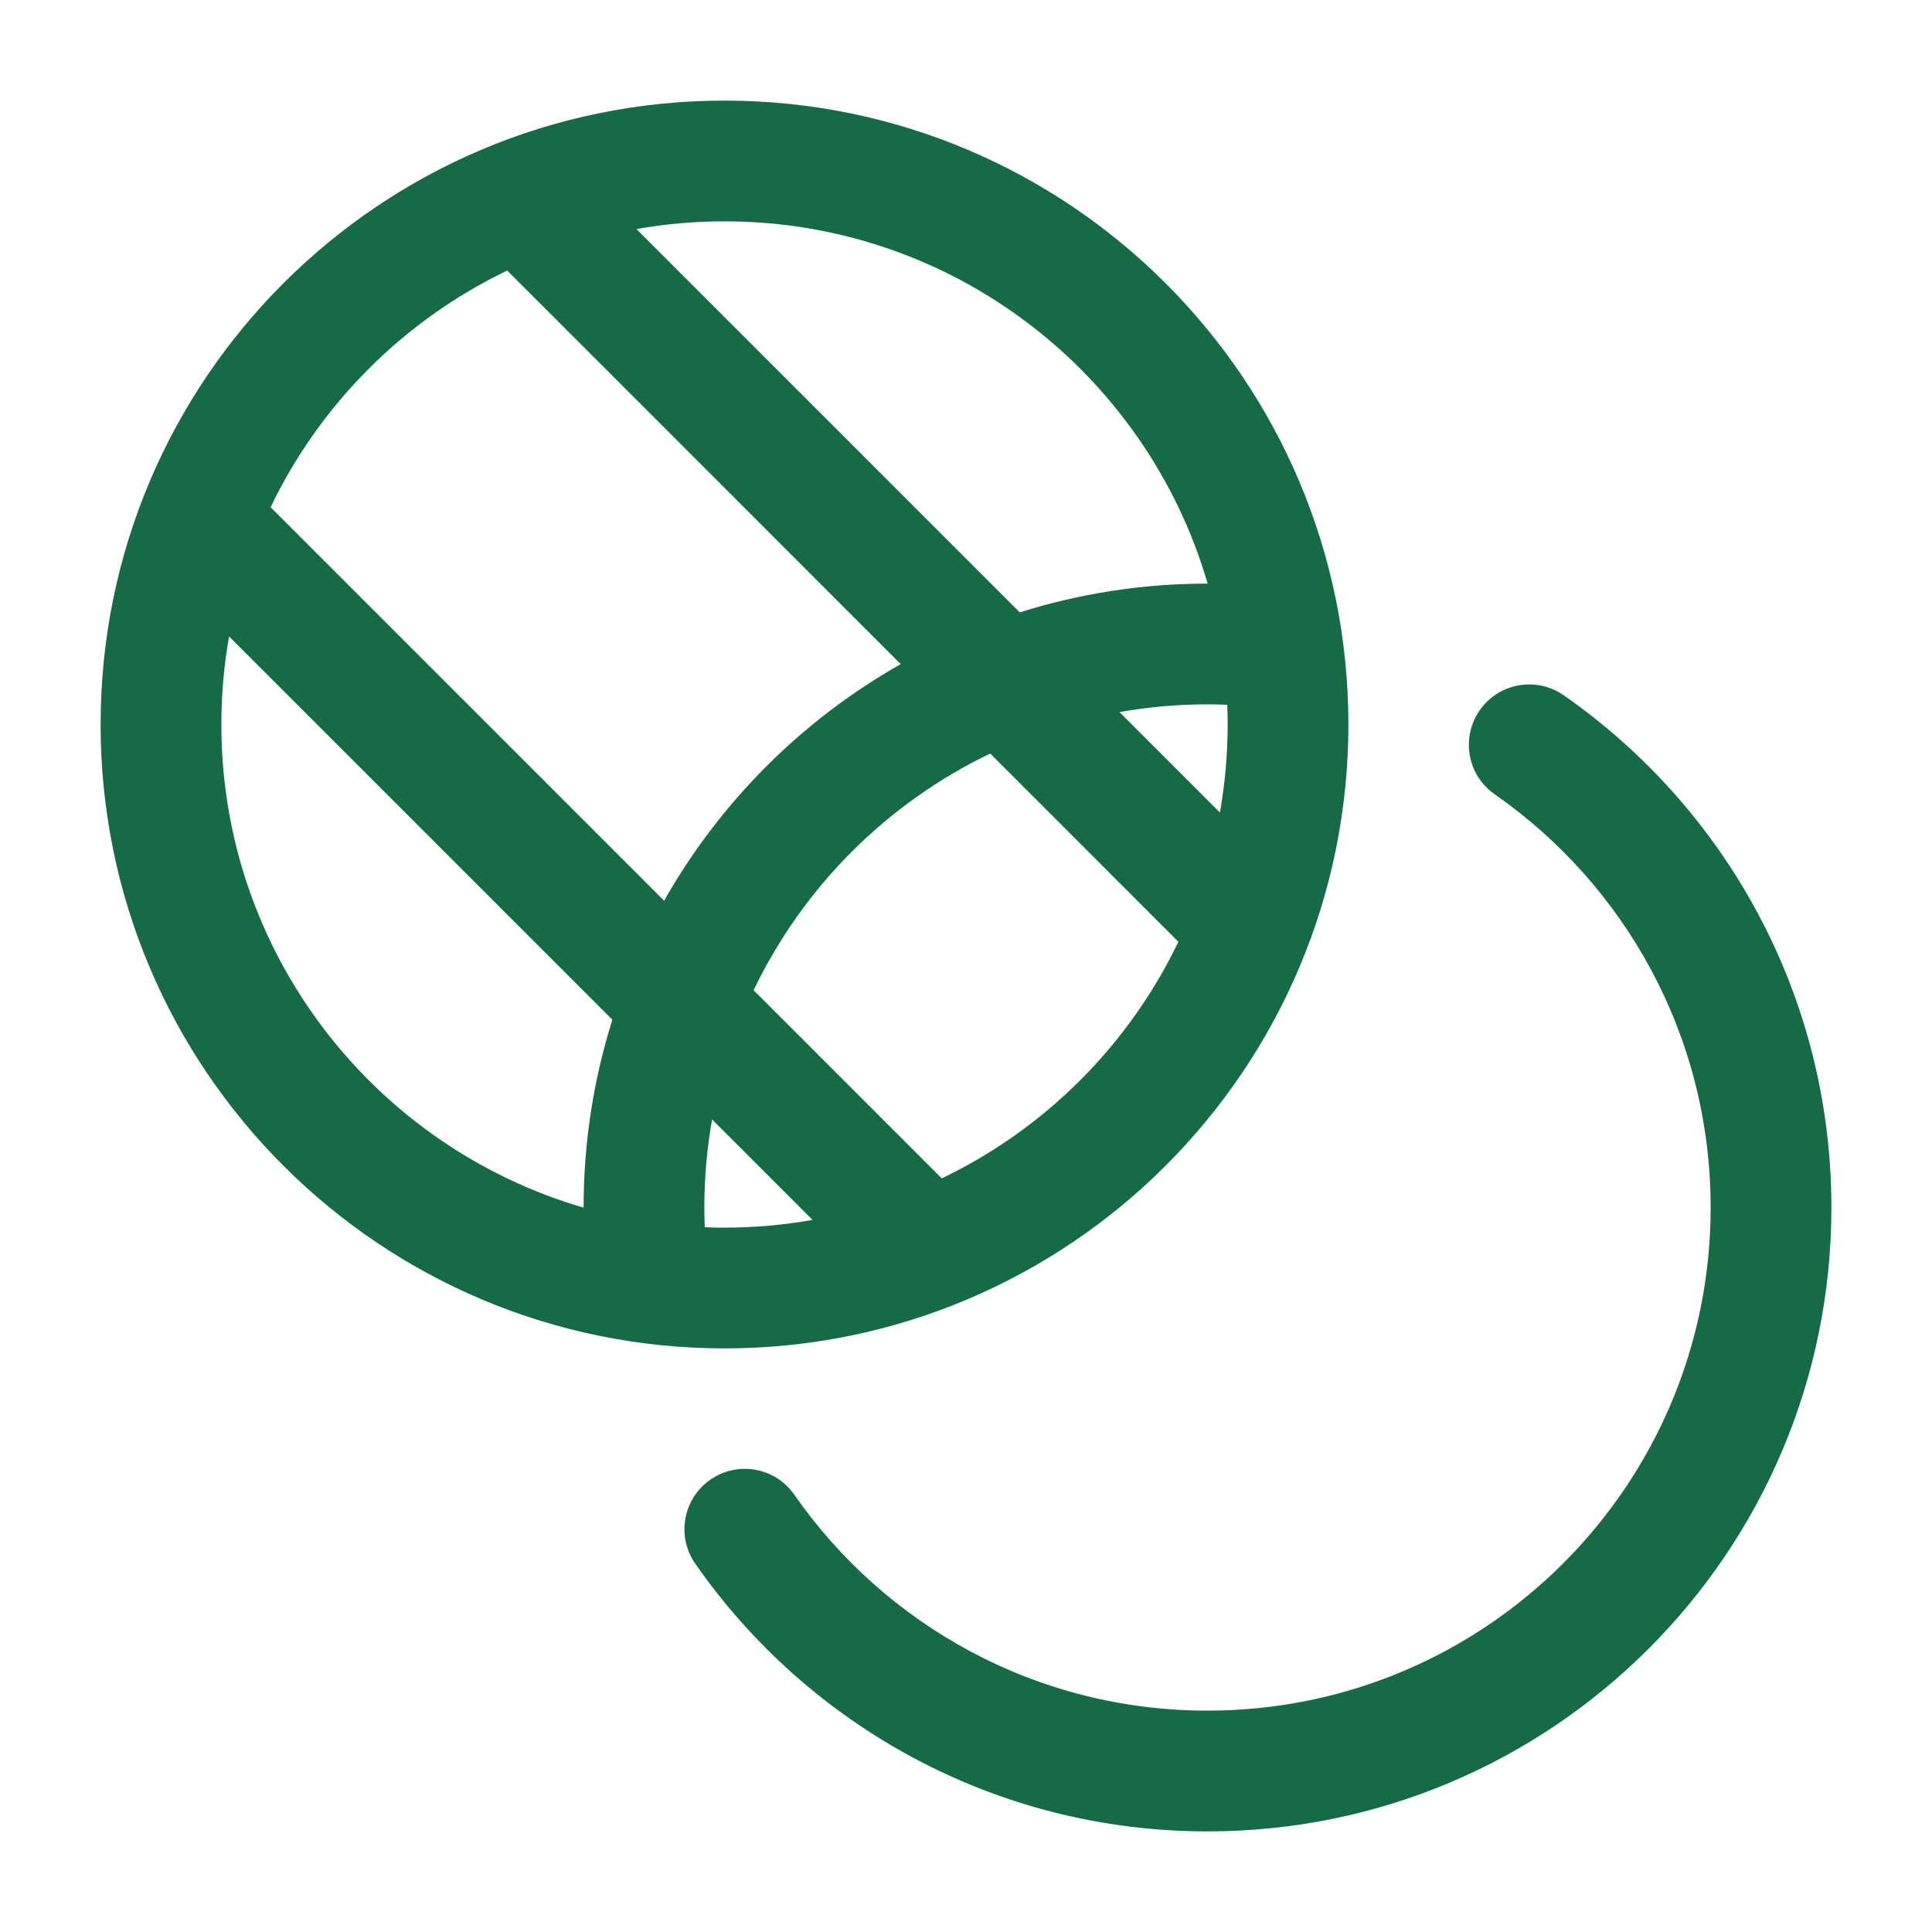
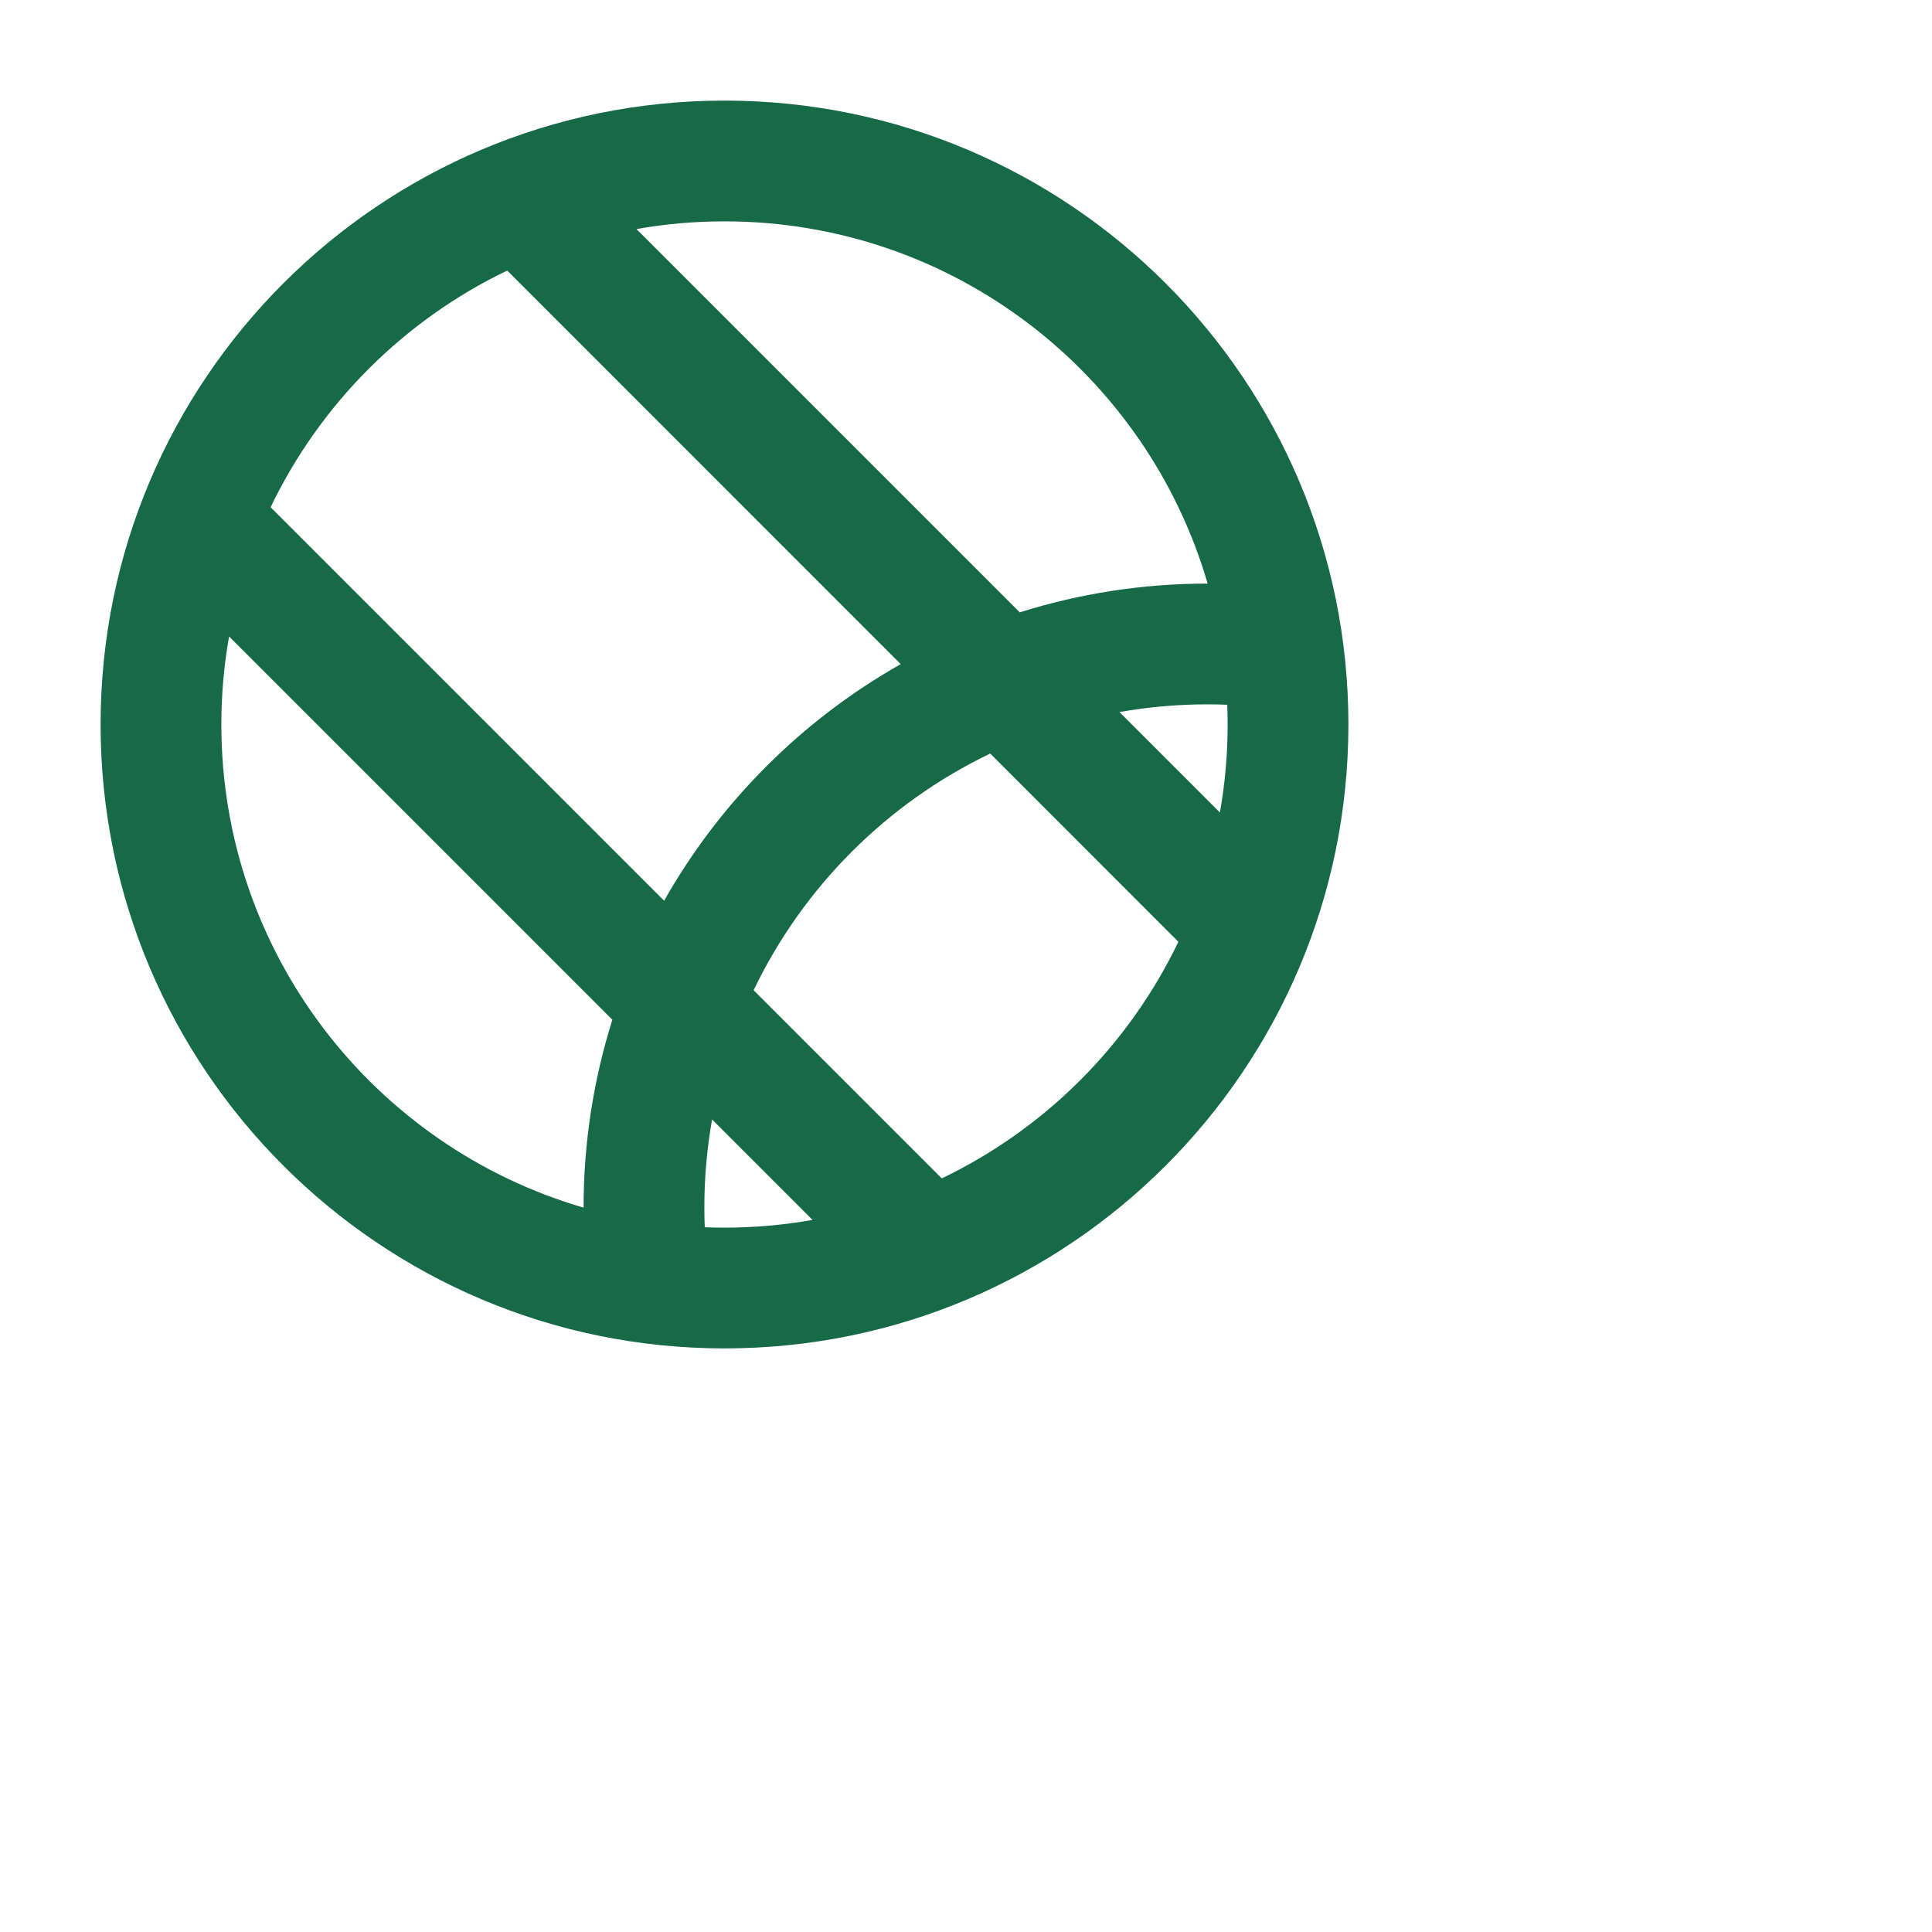
<svg xmlns="http://www.w3.org/2000/svg" width="28" height="28" viewBox="0 0 28 28" fill="none">
  <path fill-rule="evenodd" clip-rule="evenodd" d="M1.458 10.5C1.458 5.506 5.506 1.458 10.5 1.458C15.494 1.458 19.542 5.506 19.542 10.5C19.542 15.493 15.494 19.542 10.5 19.542C5.506 19.542 1.458 15.493 1.458 10.5ZM3.32 9.224C3.246 9.638 3.208 10.065 3.208 10.5C3.208 13.818 5.425 16.619 8.458 17.502L8.458 17.5C8.458 16.552 8.604 15.638 8.875 14.779L3.32 9.224ZM3.922 7.351L9.625 13.054C10.435 11.623 11.623 10.435 13.054 9.625L7.351 3.921C5.854 4.64 4.64 5.854 3.922 7.351ZM9.224 3.32L14.779 8.875C15.638 8.604 16.552 8.458 17.5 8.458L17.502 8.458C16.619 5.425 13.818 3.208 10.5 3.208C10.065 3.208 9.638 3.246 9.224 3.32ZM14.351 10.921C12.854 11.639 11.64 12.854 10.922 14.351L13.649 17.078C15.146 16.36 16.36 15.146 17.078 13.649L14.351 10.921ZM17.68 11.776L16.224 10.32C16.638 10.246 17.065 10.208 17.5 10.208C17.596 10.208 17.691 10.21 17.786 10.214C17.79 10.309 17.792 10.404 17.792 10.5C17.792 10.935 17.753 11.362 17.68 11.776ZM11.776 17.68L10.32 16.224C10.246 16.638 10.208 17.064 10.208 17.5C10.208 17.596 10.21 17.691 10.214 17.786C10.309 17.79 10.404 17.792 10.5 17.792C10.935 17.792 11.362 17.753 11.776 17.68Z" fill="#166A45" />
-   <path d="M21.445 10.294C21.721 9.898 22.267 9.8 22.663 10.077C25.006 11.709 26.542 14.425 26.542 17.5C26.542 22.494 22.494 26.542 17.5 26.542C14.425 26.542 11.709 25.006 10.077 22.663C9.8 22.267 9.898 21.721 10.294 21.445C10.691 21.169 11.236 21.266 11.512 21.663C12.831 23.556 15.021 24.792 17.5 24.792C21.527 24.792 24.792 21.527 24.792 17.5C24.792 15.021 23.556 12.831 21.663 11.512C21.266 11.236 21.169 10.691 21.445 10.294Z" fill="#166A45" />
</svg>